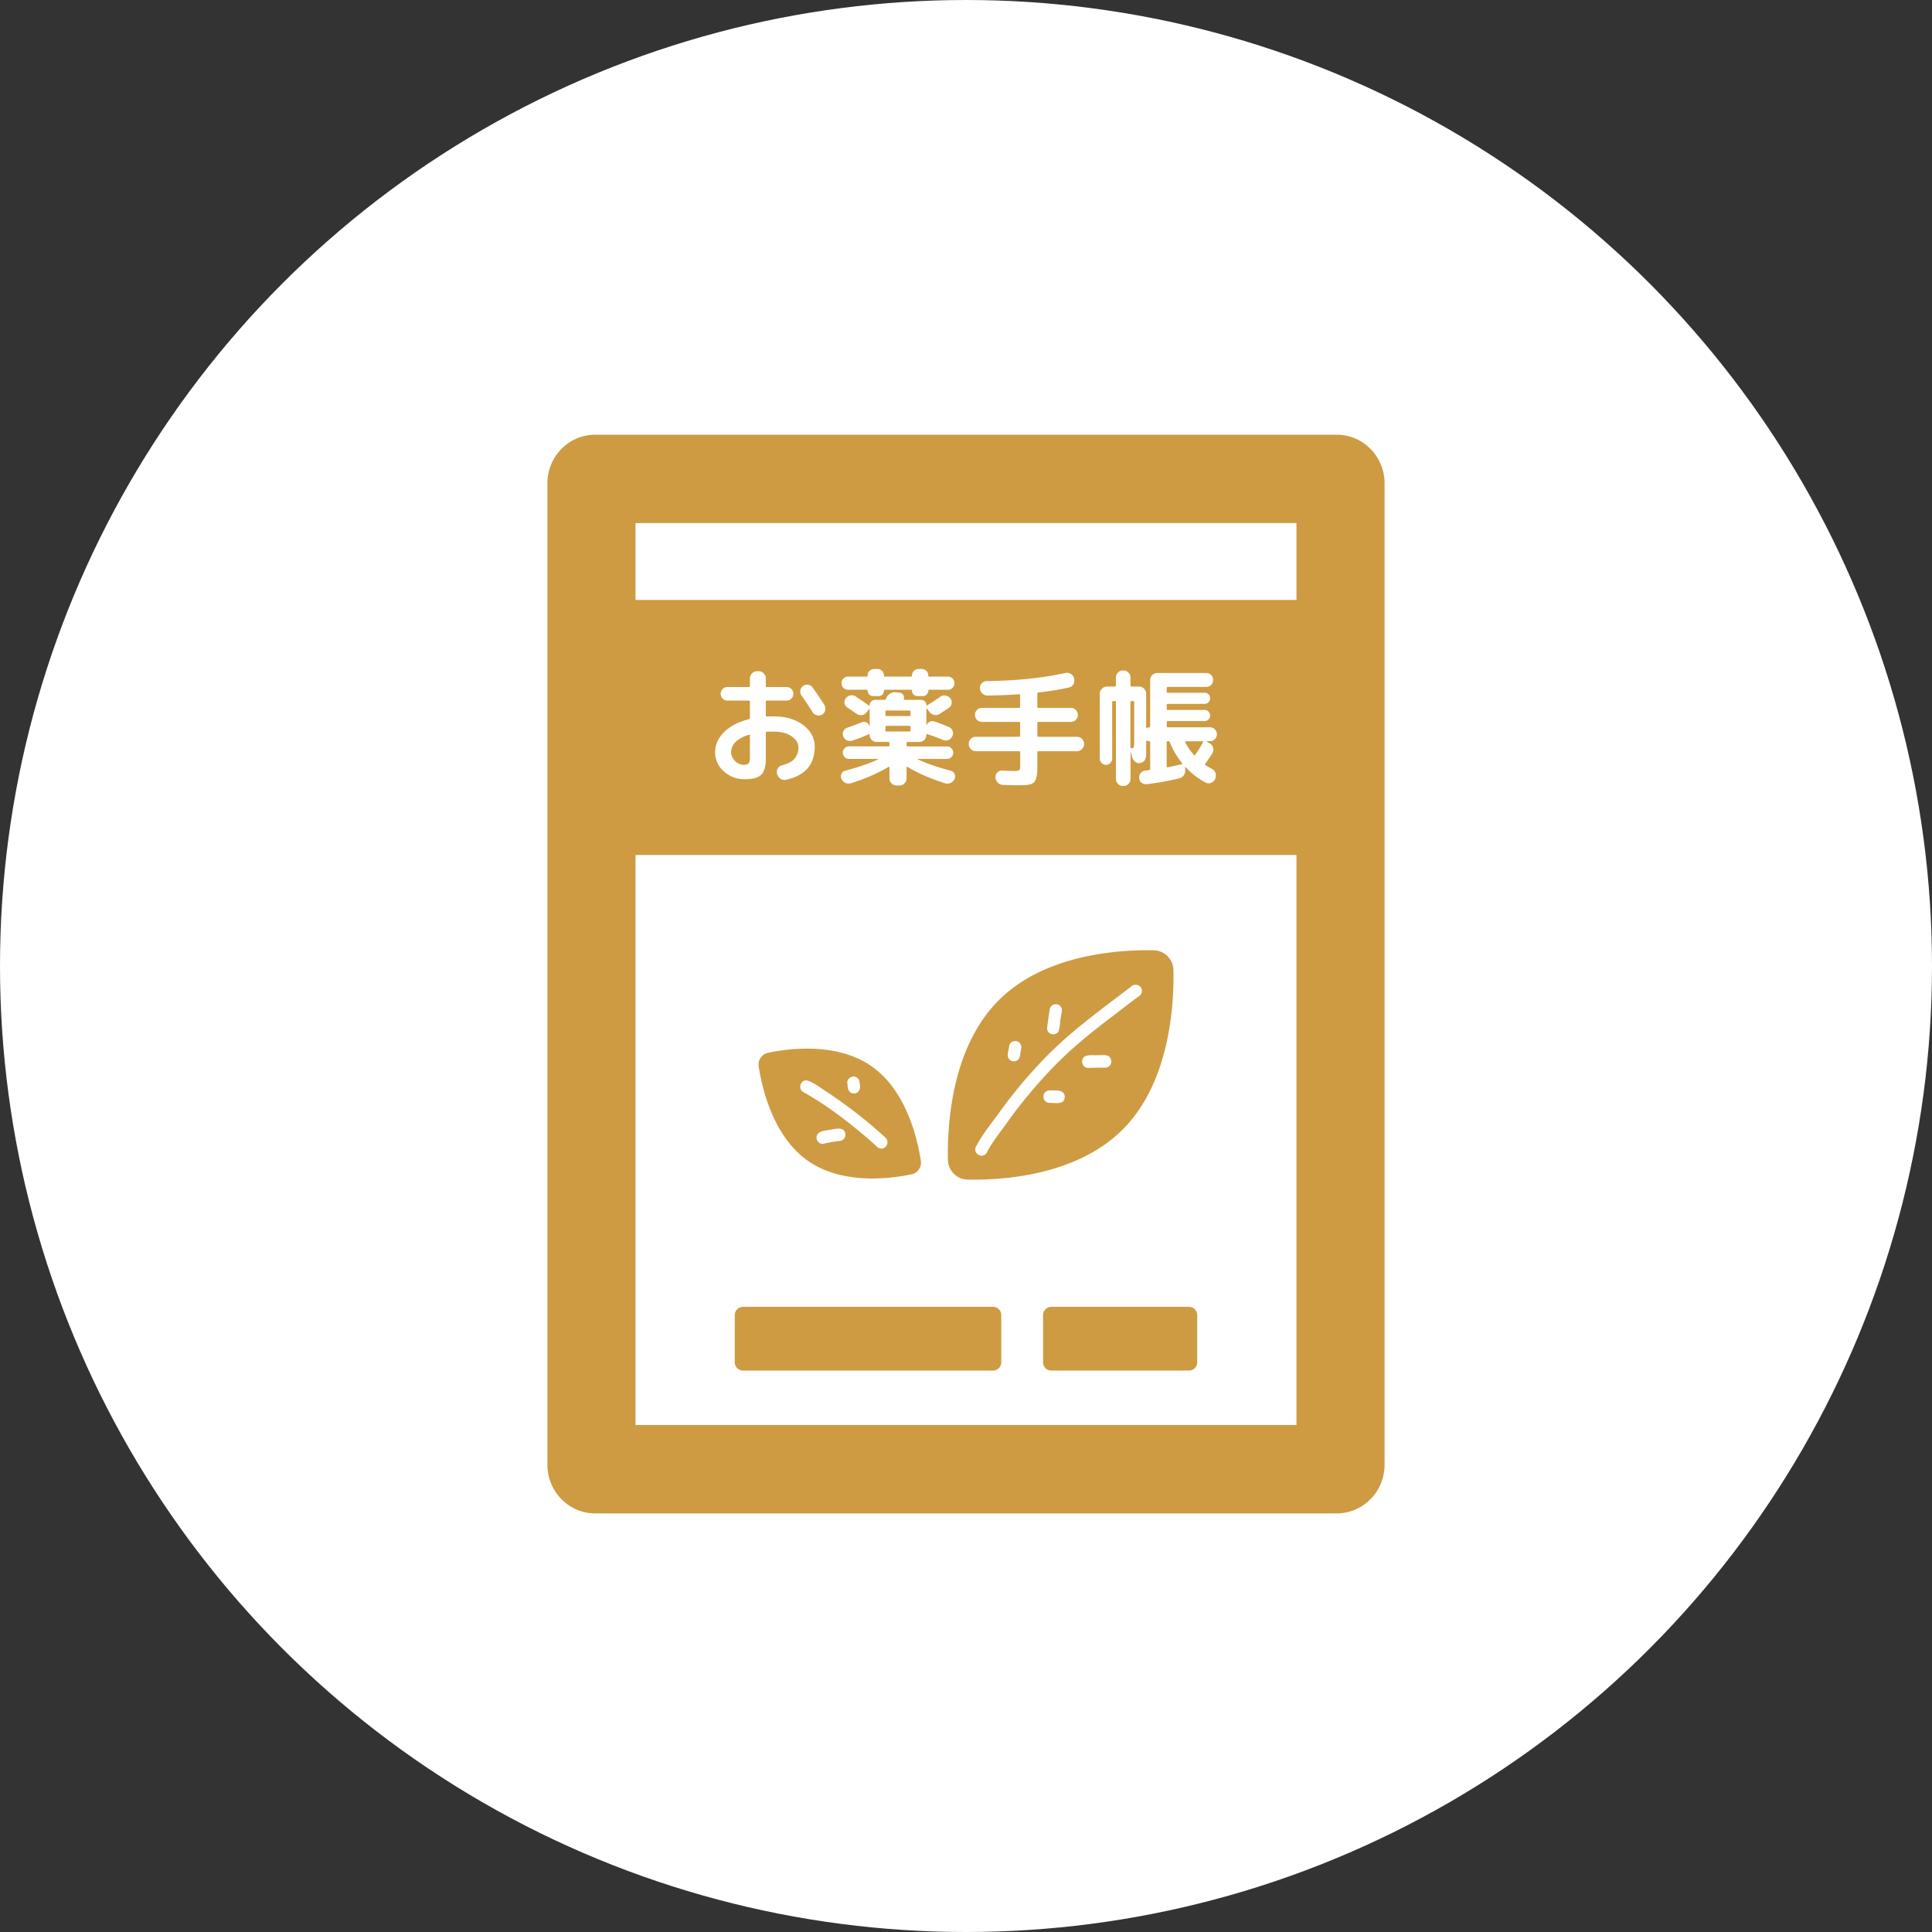
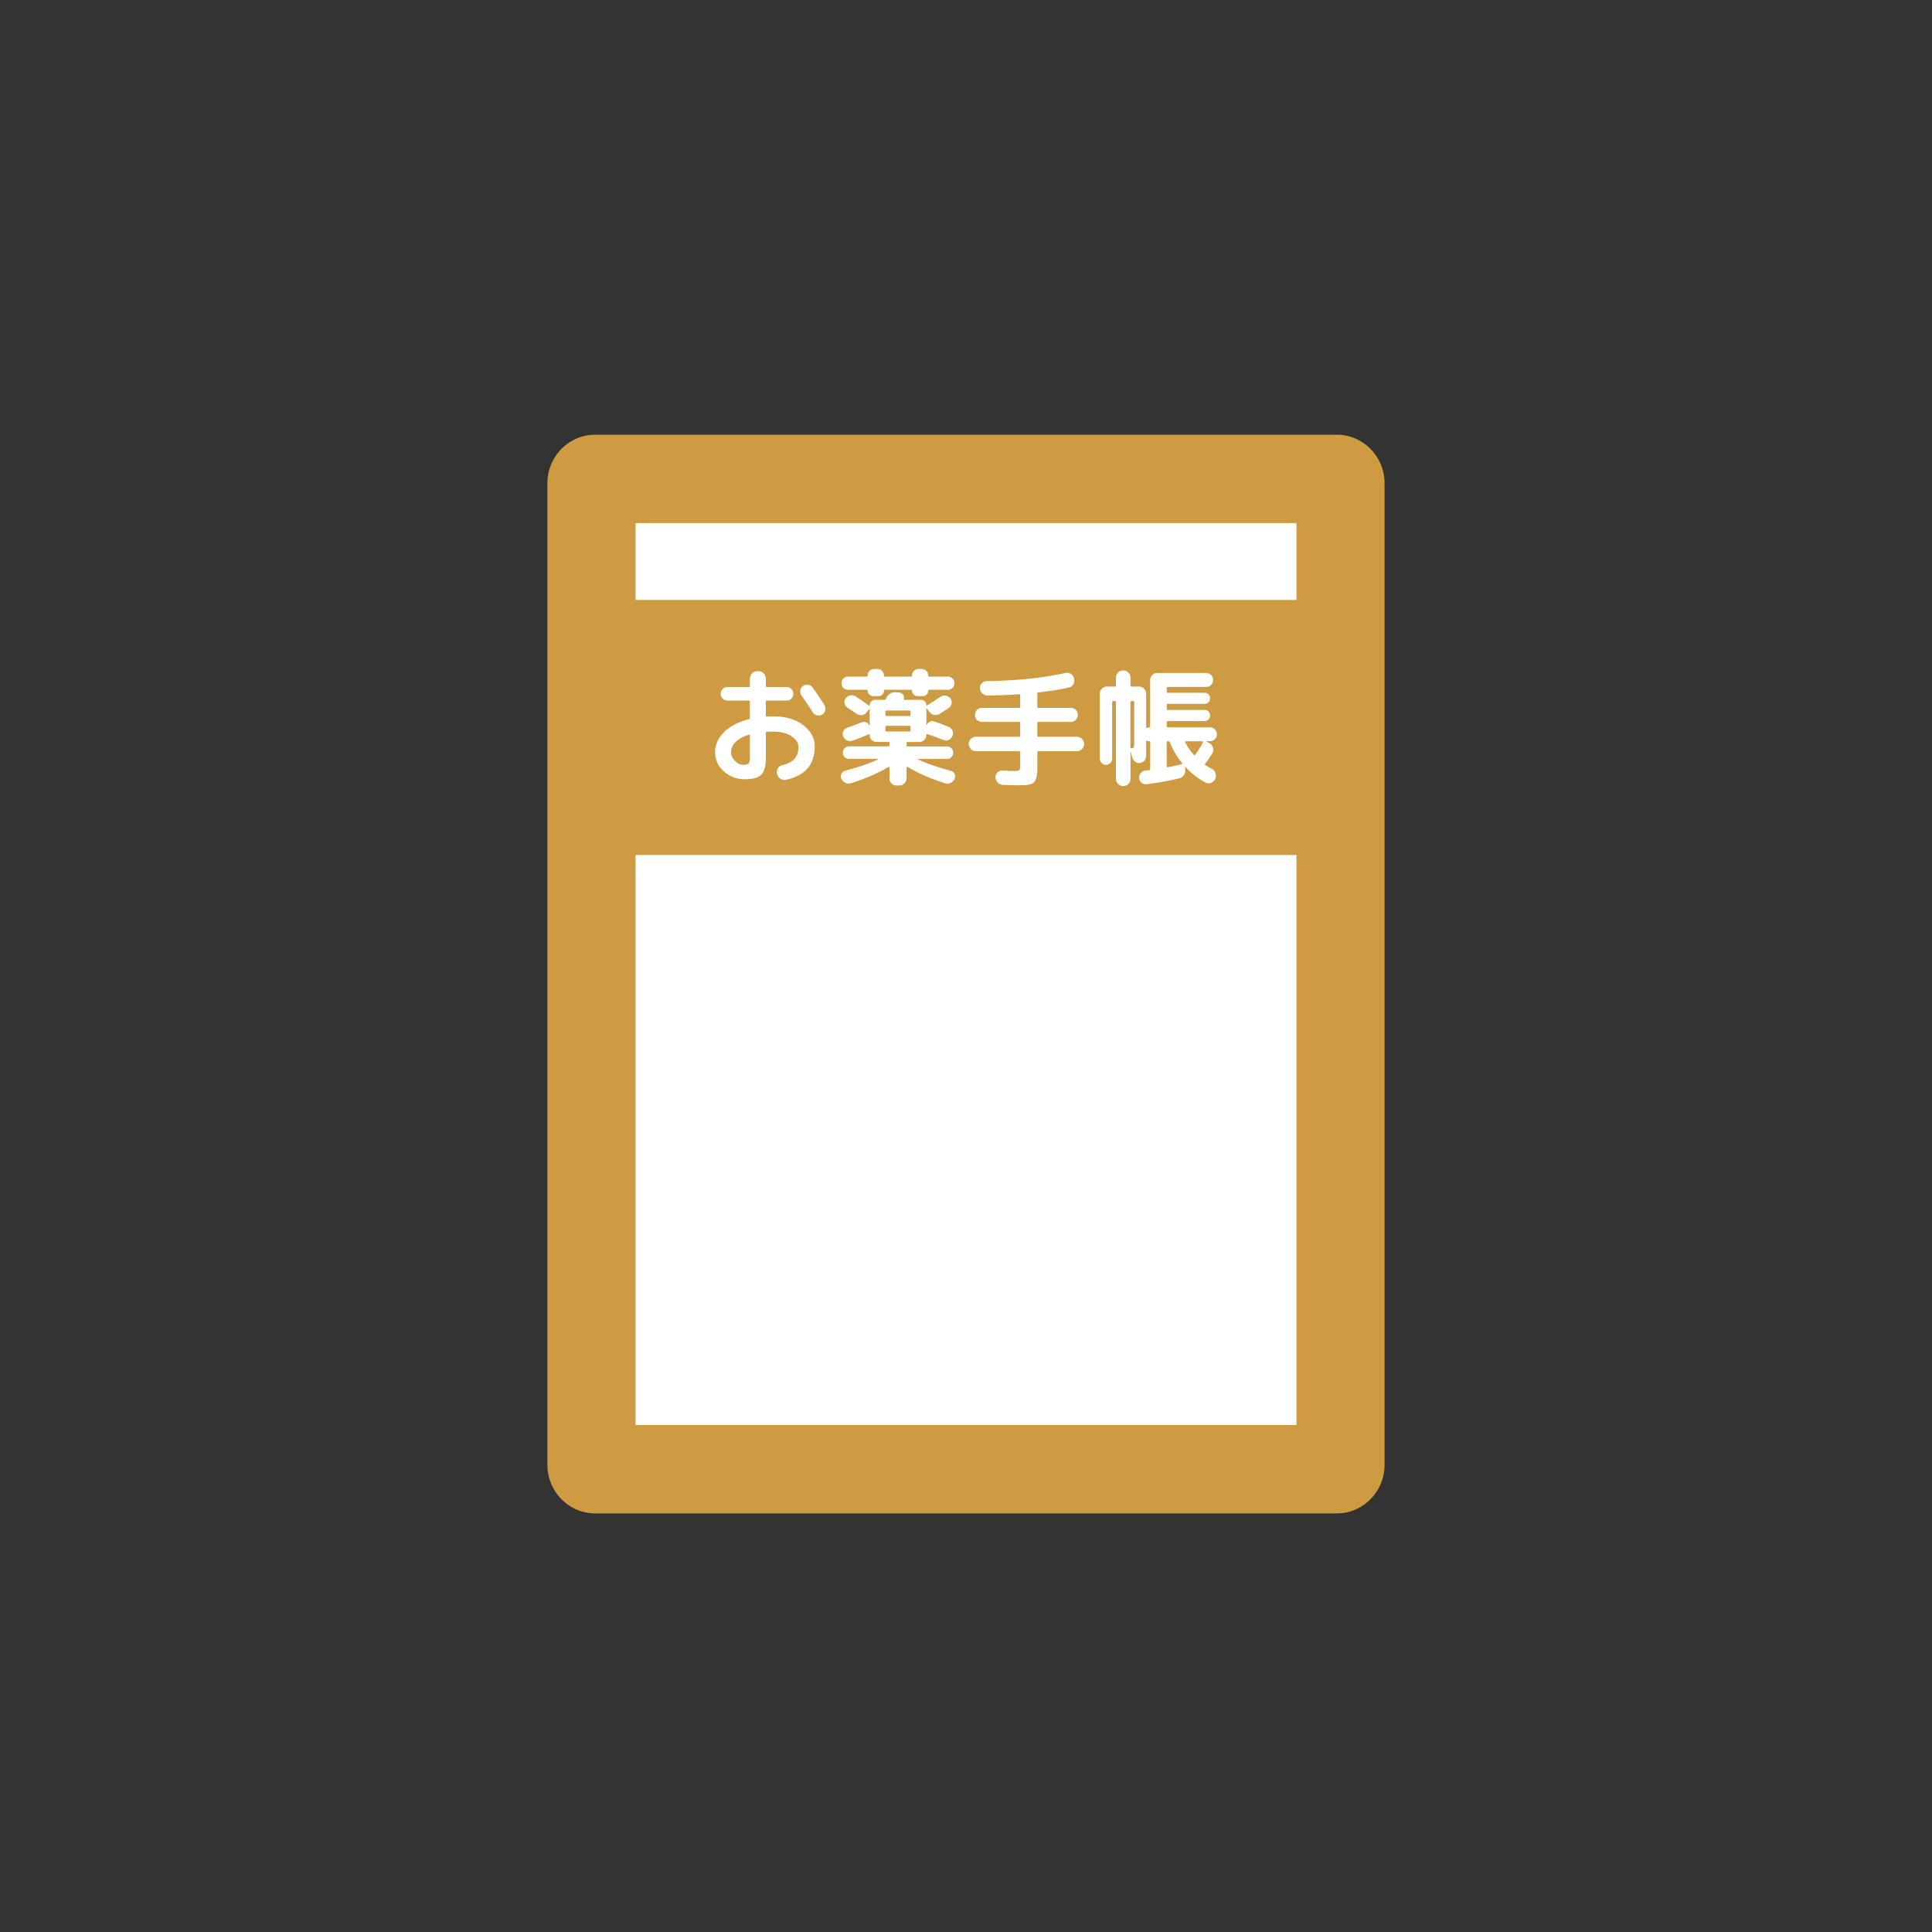
<svg xmlns="http://www.w3.org/2000/svg" width="80" height="80" viewBox="0 0 80 80" fill="none">
  <rect x="0" y="0" width="80" height="80" fill="#333333" stroke="none" />
-   <circle cx="40" cy="40" r="40" fill="#fff" />
  <g clip-path="url(#clip0_647_2125)">
    <path d="M24.816 60.507V20.16h30.368v40.347H24.816z" fill="#fff" stroke="#CE9B42" stroke-width="3" />
    <path d="M55.352 62.667H24.647c-1.092 0-1.98-.903-1.98-2.014v-40.64c0-1.11.887-2.013 1.98-2.013h30.705c1.092 0 1.98.903 1.98 2.013v40.64c0 1.11-.888 2.014-1.98 2.014zM24.647 19.32a.688.688 0 00-.682.693v40.64c0 .383.305.694.681.694h30.706a.688.688 0 00.682-.694v-40.64a.688.688 0 00-.682-.693H24.647z" fill="#CE9B42" />
    <path d="M56.034 24.843h-32.07v10.561h32.07V24.843z" fill="#CE9B42" />
    <path d="M30.859 32.268c-.346 0-.64-.108-.883-.325a1.03 1.03 0 01-.363-.8c0-.316.122-.576.366-.824.244-.246.588-.426 1.031-.538.028-.007.042-.027.042-.058v-.666c0-.032-.016-.048-.047-.048h-.888a.264.264 0 01-.195-.082.273.273 0 01-.08-.198c0-.077.027-.143.08-.198a.264.264 0 01.195-.082h.888c.03 0 .047-.016.047-.047v-.306a.29.29 0 01.088-.212.282.282 0 01.207-.09h.068c.08 0 .15.03.208.09a.29.29 0 01.088.212v.306c0 .031.013.047.041.047h.82c.076 0 .143.028.198.082a.27.27 0 01.082.198.27.27 0 01-.082.198.273.273 0 01-.198.082h-.82c-.028 0-.041.016-.041.048v.57c0 .028.016.042.047.042.054-.004.143-.005.264-.005.513 0 .927.121 1.241.364.316.242.473.537.473.881 0 .75-.398 1.21-1.194 1.379a.282.282 0 01-.23-.045.323.323 0 01-.134-.199l-.005-.016a.273.273 0 01.039-.216.283.283 0 01.18-.127c.23-.057.401-.146.508-.267a.69.69 0 00.16-.473c0-.176-.094-.329-.282-.457-.189-.129-.44-.193-.756-.193-.12 0-.209.002-.264.005-.031 0-.047.016-.047.048v1.056c0 .323-.063.548-.187.673-.125.125-.346.188-.664.188l-.001.003zm.15-1.844c-.242.075-.425.175-.55.301a.583.583 0 00-.186.417c0 .137.054.26.163.367a.5.5 0 00.356.161c.1 0 .168-.021.205-.064.037-.042.055-.121.055-.237v-.914c0-.028-.014-.04-.042-.031zm2.639-1.953c.187.257.35.498.488.723.042.066.053.14.034.219a.27.27 0 01-.127.176.287.287 0 01-.218.03.282.282 0 01-.176-.13 14.226 14.226 0 00-.457-.686.286.286 0 01-.052-.212.266.266 0 01.109-.185.287.287 0 01.215-.05.27.27 0 01.185.113l-.001.002zm1.588 3.96a.308.308 0 01-.226-.012.338.338 0 01-.168-.167.247.247 0 010-.209.219.219 0 01.155-.129c.565-.151 1.019-.308 1.36-.47.004-.003.006-.007.006-.013 0-.005-.001-.007-.005-.007h-1.205a.24.24 0 01-.179-.077.25.25 0 01-.075-.182c0-.07.024-.13.075-.182a.242.242 0 01.18-.077h1.63c.03 0 .047-.016.047-.047v-.095c0-.028-.016-.042-.047-.042h-.489a.268.268 0 01-.202-.087.287.287 0 01-.083-.204c0-.031-.014-.04-.041-.026a6.768 6.768 0 01-.68.264.291.291 0 01-.224-.016.288.288 0 01-.15-.169.25.25 0 01.01-.211.269.269 0 01.161-.142 7.44 7.44 0 00.582-.217.25.25 0 01.195-.006.22.22 0 01.132.137c.01.011.016.011.016 0v-.675c0-.007-.004-.012-.01-.013-.007-.002-.013 0-.016.008l-.099.127a.28.28 0 01-.19.118.303.303 0 01-.22-.05 14.757 14.757 0 00-.385-.26.258.258 0 01-.12-.174.26.26 0 01.047-.205.287.287 0 01.19-.124.29.29 0 01.22.04c.174.112.359.24.556.385.003.004.008.004.016 0 .007-.004.01-.008.01-.016 0-.064.023-.117.068-.16a.223.223 0 01.161-.066h.39c.028 0 .047-.014.057-.043a.398.398 0 01.385-.274l.171.016a.212.212 0 01.156.09.185.185 0 01.026.174c-.007.024.002.037.027.037h.69c.06 0 .11.021.154.063a.207.207 0 01.065.153c0 .021.009.027.026.016.197-.123.38-.242.55-.359a.287.287 0 01.218-.05.3.3 0 01.192.108c.049.06.069.129.06.206a.256.256 0 01-.106.185 9.122 9.122 0 01-.39.258.29.29 0 01-.229.042.314.314 0 01-.197-.127l-.099-.131c-.003-.007-.009-.009-.015-.006-.007.004-.011.01-.011.017v.654s.009.006.016.006a.265.265 0 01.127-.132.227.227 0 01.18-.01c.137.042.341.119.612.232a.268.268 0 01.15.159.276.276 0 01-.01.221.296.296 0 01-.164.157.276.276 0 01-.22-.003 8.951 8.951 0 00-.655-.242c-.024-.007-.036.004-.036.031a.29.29 0 01-.086.209.278.278 0 01-.205.087h-.483c-.031 0-.047.014-.047.042v.095c0 .032.016.048.047.048h1.63c.07 0 .13.025.18.076a.25.25 0 01.075.182.25.25 0 01-.075.182.242.242 0 01-.18.077H38.01s-.005.002-.005.008c0 .005.002.01.005.013.336.158.79.315 1.361.47.073.017.125.06.156.129.03.069.03.138 0 .209a.34.34 0 01-.169.166.304.304 0 01-.225.013c-.617-.198-1.136-.424-1.558-.681-.007-.003-.015-.003-.024.003-.009.005-.012.013-.012.023v.45c0 .08-.029.15-.086.209a.278.278 0 01-.206.087h-.124a.278.278 0 01-.206-.087.287.287 0 01-.086-.21v-.449c0-.01-.005-.018-.016-.023-.01-.006-.018-.005-.026.002-.409.247-.926.472-1.552.676l-.001-.002zm4.014-4.414a.267.267 0 01.27.275.262.262 0 01-.27.27h-.779c-.021-.001-.03.011-.03.036a.215.215 0 01-.069.16.22.22 0 01-.16.066h-.224a.216.216 0 01-.159-.066.219.219 0 01-.065-.16c0-.025-.012-.037-.036-.037h-1.09c-.024 0-.036.012-.036.037a.22.22 0 01-.065.16.213.213 0 01-.159.066h-.223a.224.224 0 01-.161-.066.216.216 0 01-.068-.16c0-.025-.01-.037-.03-.037h-.78a.262.262 0 01-.27-.27.267.267 0 01.27-.274h.769c.027 0 .04-.014.04-.042a.26.26 0 01.082-.195.268.268 0 01.194-.08h.13a.267.267 0 01.27.275c0 .028.013.042.041.042h1.08c.028 0 .042-.014.042-.042a.27.27 0 01.27-.275h.13a.27.27 0 01.194.08.26.26 0 01.08.195c0 .028.013.042.037.042h.775zm-2.587 1.451v.133c0 .031.016.047.047.047h.95c.028 0 .042-.016.042-.047v-.133c0-.03-.014-.047-.041-.047h-.95c-.032 0-.048.016-.048.047zm.048.82h.95c.028 0 .042-.014.042-.043v-.142c0-.032-.014-.048-.042-.048h-.95c-.031 0-.047.017-.047.048v.142c0 .029.016.042.047.042zm3.697.818a.282.282 0 01-.208-.09.291.291 0 01-.088-.21c0-.082.03-.151.088-.21a.286.286 0 01.208-.087h1.787c.03 0 .046-.016.046-.047v-.523c0-.031-.015-.047-.046-.047h-1.538a.274.274 0 01-.202-.084.28.28 0 01-.083-.206c0-.082.028-.15.083-.206a.272.272 0 01.202-.084h1.538c.03 0 .046-.017.046-.048v-.475c0-.028-.013-.042-.041-.042-.388.028-.823.046-1.303.053a.318.318 0 01-.219-.085.288.288 0 01-.098-.21.264.264 0 01.073-.212.266.266 0 01.202-.09c1.236-.017 2.323-.13 3.262-.338a.29.29 0 01.22.037.293.293 0 01.138.184v.022a.289.289 0 01-.03.227.268.268 0 01-.182.132c-.367.084-.791.153-1.273.206-.024.007-.036.021-.036.042v.55c0 .03.014.047.041.047h1.35c.08 0 .147.028.203.084a.281.281 0 01.083.206c0 .08-.028.15-.083.206a.272.272 0 01-.202.084h-1.35c-.028 0-.042.016-.042.047v.523c0 .031.014.047.041.047h1.6c.08 0 .15.03.208.087a.284.284 0 01.088.21c0 .08-.03.15-.088.21a.282.282 0 01-.208.09h-1.6c-.027 0-.04.016-.04.047v.497c0 .141-.003.254-.008.338a.992.992 0 01-.042.235.45.45 0 01-.077.159.329.329 0 01-.143.084.817.817 0 01-.213.042 4.595 4.595 0 01-.307.008c-.162 0-.375-.006-.639-.016a.302.302 0 01-.21-.093.337.337 0 01-.096-.213.272.272 0 01.075-.204.247.247 0 01.2-.082c.222.01.394.016.515.016.11 0 .177-.012.2-.037.022-.024.034-.095.034-.21v-.523c0-.032-.016-.048-.047-.048h-1.789zm5.568.486a.24.24 0 01-.18.08.247.247 0 01-.18-.08.254.254 0 01-.078-.184V28.73c0-.081.029-.152.088-.211a.282.282 0 01.207-.09h.328c.03 0 .046-.013.046-.042v-.327c0-.081.029-.151.086-.21a.278.278 0 01.206-.087h.02c.08 0 .149.03.206.088a.287.287 0 01.086.209v.327c0 .029.016.042.047.042h.311c.08 0 .148.03.206.09.057.06.085.13.085.211v1.389c0 .01.005.018.013.024.008.005.017.006.023.002a.17.17 0 01.094-.027c.024 0 .036-.01.036-.031v-1.922a.29.29 0 01.086-.21.278.278 0 01.205-.087h2.03c.08 0 .147.029.203.085a.275.275 0 01.083.2.29.29 0 01-.083.206.272.272 0 01-.202.084h-1.595c-.028 0-.041.014-.041.042v.153c0 .032.013.048.04.048h1.533a.223.223 0 01.223.226.233.233 0 01-.065.164.21.21 0 01-.158.069h-1.532c-.028 0-.041.016-.041.047v.159c0 .031.013.047.04.047h1.533a.223.223 0 01.223.227.233.233 0 01-.065.163.21.21 0 01-.158.07h-1.532c-.028 0-.041.015-.041.047v.169c0 .028.013.042.04.042h1.751a.27.27 0 01.203.087.285.285 0 01.083.204.277.277 0 01-.083.2.272.272 0 01-.203.084h-.13c-.006 0-.01.003-.01.008s.002.01.006.013l.12.069a.28.28 0 01.142.18.282.282 0 01-.028.227 4.608 4.608 0 01-.296.433c-.017.021-.012.042.016.064.055.039.142.09.26.153a.301.301 0 01.148.174.312.312 0 01-.008.227l-.005.017a.316.316 0 01-.174.16.263.263 0 01-.226-.013 3.132 3.132 0 01-.825-.639c-.015-.014-.021-.01-.021.01l.005.09a.329.329 0 01-.057.233.314.314 0 01-.192.133 11.9 11.9 0 01-1.35.242.282.282 0 01-.206-.06.26.26 0 01-.101-.188.293.293 0 01.06-.209.255.255 0 01.183-.103.86.86 0 01.083-.01.66.66 0 00.083-.012c.03-.006.047-.023.047-.047v-1.114c0-.025-.012-.037-.036-.037a.178.178 0 01-.094-.021c-.007-.007-.015-.008-.023-.003-.01.006-.013.013-.013.024v.502a.565.565 0 01-.052.275c-.034.06-.097.1-.186.121a.232.232 0 01-.22-.052.39.39 0 01-.133-.217l-.047-.185s-.002-.005-.005-.005c-.004 0-.006.001-.006.005v1.114a.29.29 0 01-.085.209.278.278 0 01-.206.087h-.02a.278.278 0 01-.206-.087.287.287 0 01-.086-.209v-3.179c0-.028-.016-.042-.047-.042H46.1c-.031 0-.047.014-.047.042v2.334c0 .07-.025.132-.075.185l-.002.002zm.833-2.52v1.865c0 .031.013.047.041.047.056 0 .088-.015.099-.045.01-.03.016-.12.016-.271v-1.595c0-.028-.016-.042-.047-.042h-.063c-.03 0-.046.014-.046.042zm1.501 1.67v.992c0 .031.014.044.041.036.18-.035.376-.077.587-.127.021-.007.023-.023.006-.047a3.369 3.369 0 01-.504-.861c-.01-.028-.03-.042-.062-.042h-.027c-.027 0-.041.016-.041.047v.001zm.789-.048c-.01 0-.018.005-.024.016-.005.01-.004.019.003.026.097.19.216.365.358.523.02.022.038.022.052 0 .097-.134.206-.308.327-.523.007-.006.008-.016.003-.026-.005-.011-.013-.016-.023-.016h-.696z" fill="#fff" />
-     <path d="M41.122 54.113H30.763a.342.342 0 00-.338.344v1.952c0 .19.151.344.338.344h10.359a.342.342 0 00.338-.344v-1.952a.342.342 0 00-.338-.344zm8.114 0h-5.705a.342.342 0 00-.34.344v1.952c0 .19.152.344.34.344h5.706a.342.342 0 00.338-.344v-1.952a.342.342 0 00-.339-.344zm-.647-13.943a.832.832 0 00-.808-.82c-1.431-.03-4.542.153-6.46 2.104-1.918 1.95-2.099 5.113-2.07 6.568.01.45.366.812.808.822 1.431.03 4.542-.154 6.46-2.105 1.918-1.95 2.099-5.113 2.07-6.569zm-5.117 1.6c.051-.215.361-.257.465-.062.06.095.023.207.007.31-.07.355-.03.417-.113.684-.127.225-.478.13-.474-.13.035-.268.068-.537.116-.803h-.001zm-1.681 1.525c.05-.215.36-.257.465-.062.054.085.03.185.013.278-.03.121-.015.268-.107.363a.255.255 0 01-.4-.052c-.083-.164.019-.354.029-.527zm1.667 2.374c-.22.008-.34-.289-.18-.441.107-.113.275-.07.414-.074.179-.012.398.048.398.267-.02.355-.398.233-.633.248zm2.486-1.534a.25.25 0 01-.18.076c-.234-.004-.469 0-.703.008-.27.006-.353-.4-.098-.496.17-.052.36-.017.538-.031.149.01.325-.04.443.077a.265.265 0 010 .365v.001zm1.33-3.036a.261.261 0 01-.116.155c-.137.1-.273.201-.408.303-1.14.883-2.08 1.546-3.114 2.608a20.481 20.481 0 00-1.924 2.302c-.289.415-.623.806-.852 1.26-.176.292-.602.034-.44-.26.282-.542.686-1.011 1.036-1.51a20.64 20.64 0 011.6-1.927c1.117-1.206 2.456-2.165 3.754-3.156.194-.208.53-.062.465.226zm-11.171 3.062c-1.435-1.013-3.436-.75-4.307-.565a.491.491 0 00-.38.557c.135.895.591 2.893 2.027 3.906 1.435 1.013 3.435.75 4.306.566a.491.491 0 00.381-.558c-.136-.895-.592-2.893-2.027-3.906zm-.584.492c.062.059.075.145.08.228.052.18-.03.398-.238.398a.249.249 0 01-.233-.16c-.036-.087-.025-.19-.044-.283-.007-.223.285-.346.435-.183zm-.666 2.57c-.067.033-.147.02-.22.037.139-.02-.394.053-.5.097-.211.067-.405-.19-.288-.38.091-.151.293-.148.446-.183.246-.028.69-.194.718.193 0 .1-.062.204-.157.236zm1.641.337a.254.254 0 01-.18-.076 12.265 12.265 0 00-.48-.428c-.806-.675-1.562-1.267-2.574-1.837-.237-.134-.106-.527.162-.478.3.091.553.308.817.475a19.06 19.06 0 012.303 1.78c.072.072.17.131.197.237.046.159-.082.331-.245.327z" fill="#CE9B42" />
  </g>
  <defs>
    <clipPath id="clip0_647_2125">
      <path fill="#fff" transform="translate(22.666 18)" d="M0 0h34.667v44.667H0z" />
    </clipPath>
  </defs>
</svg>